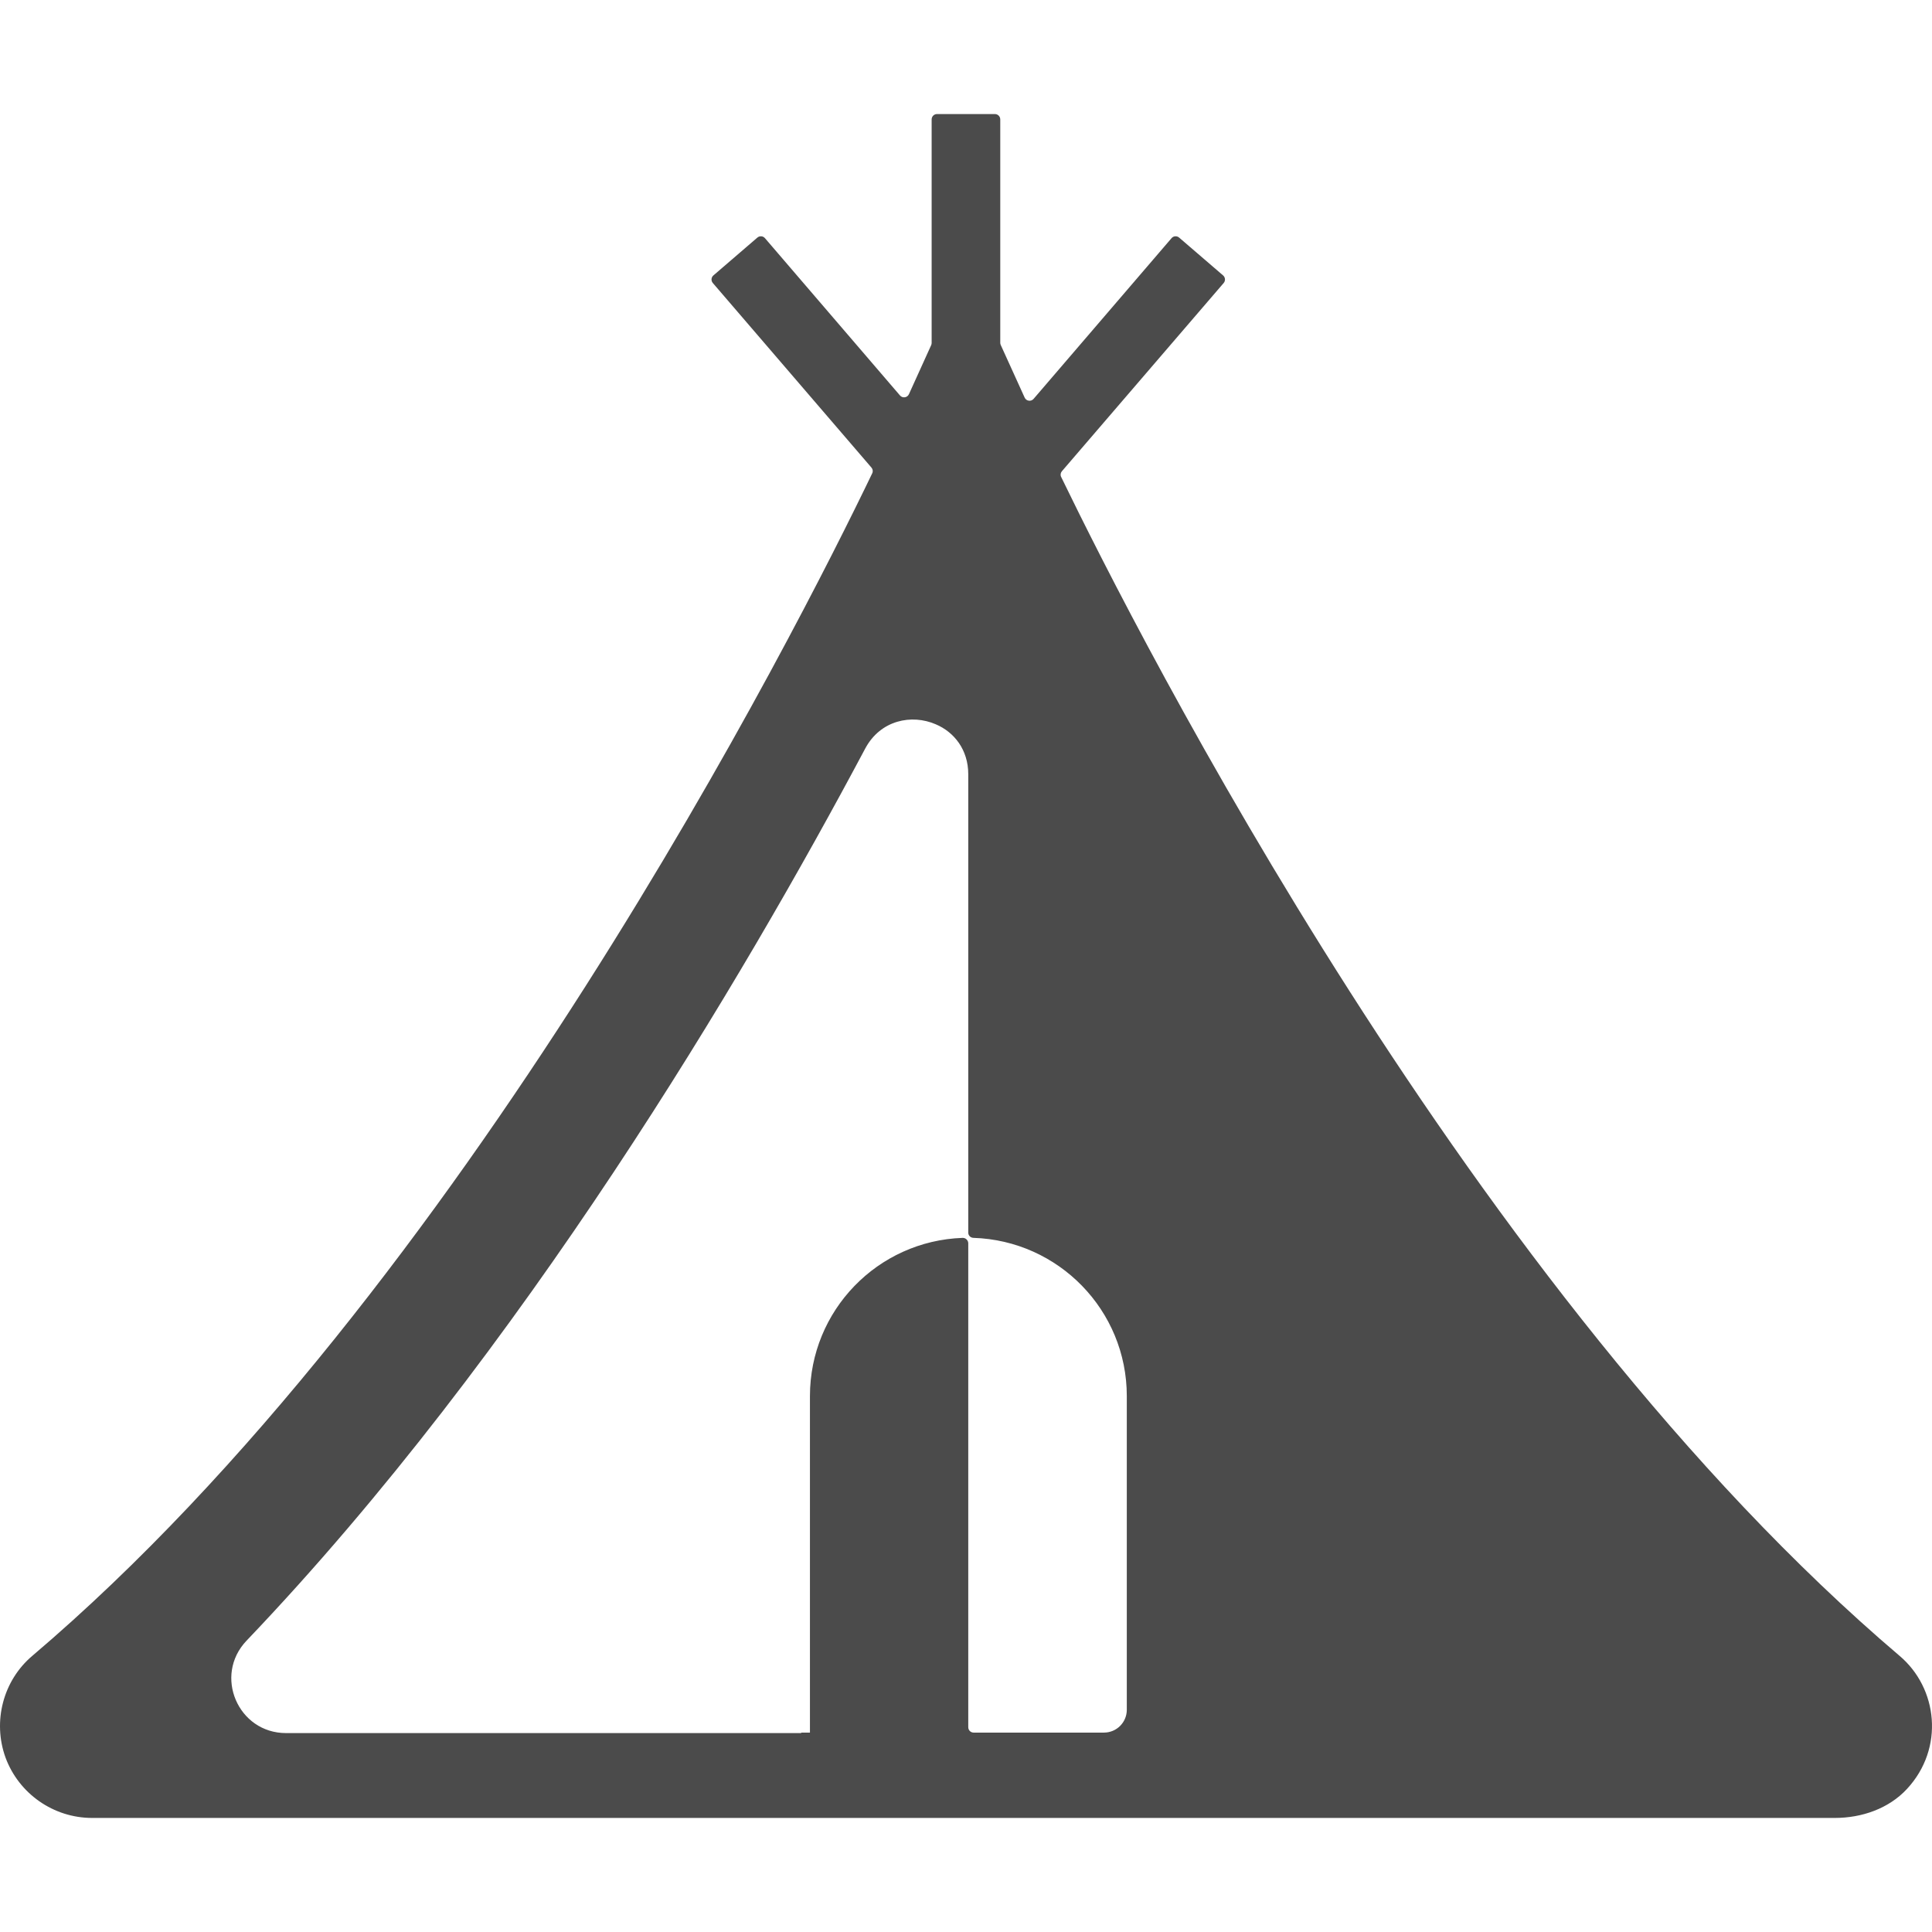
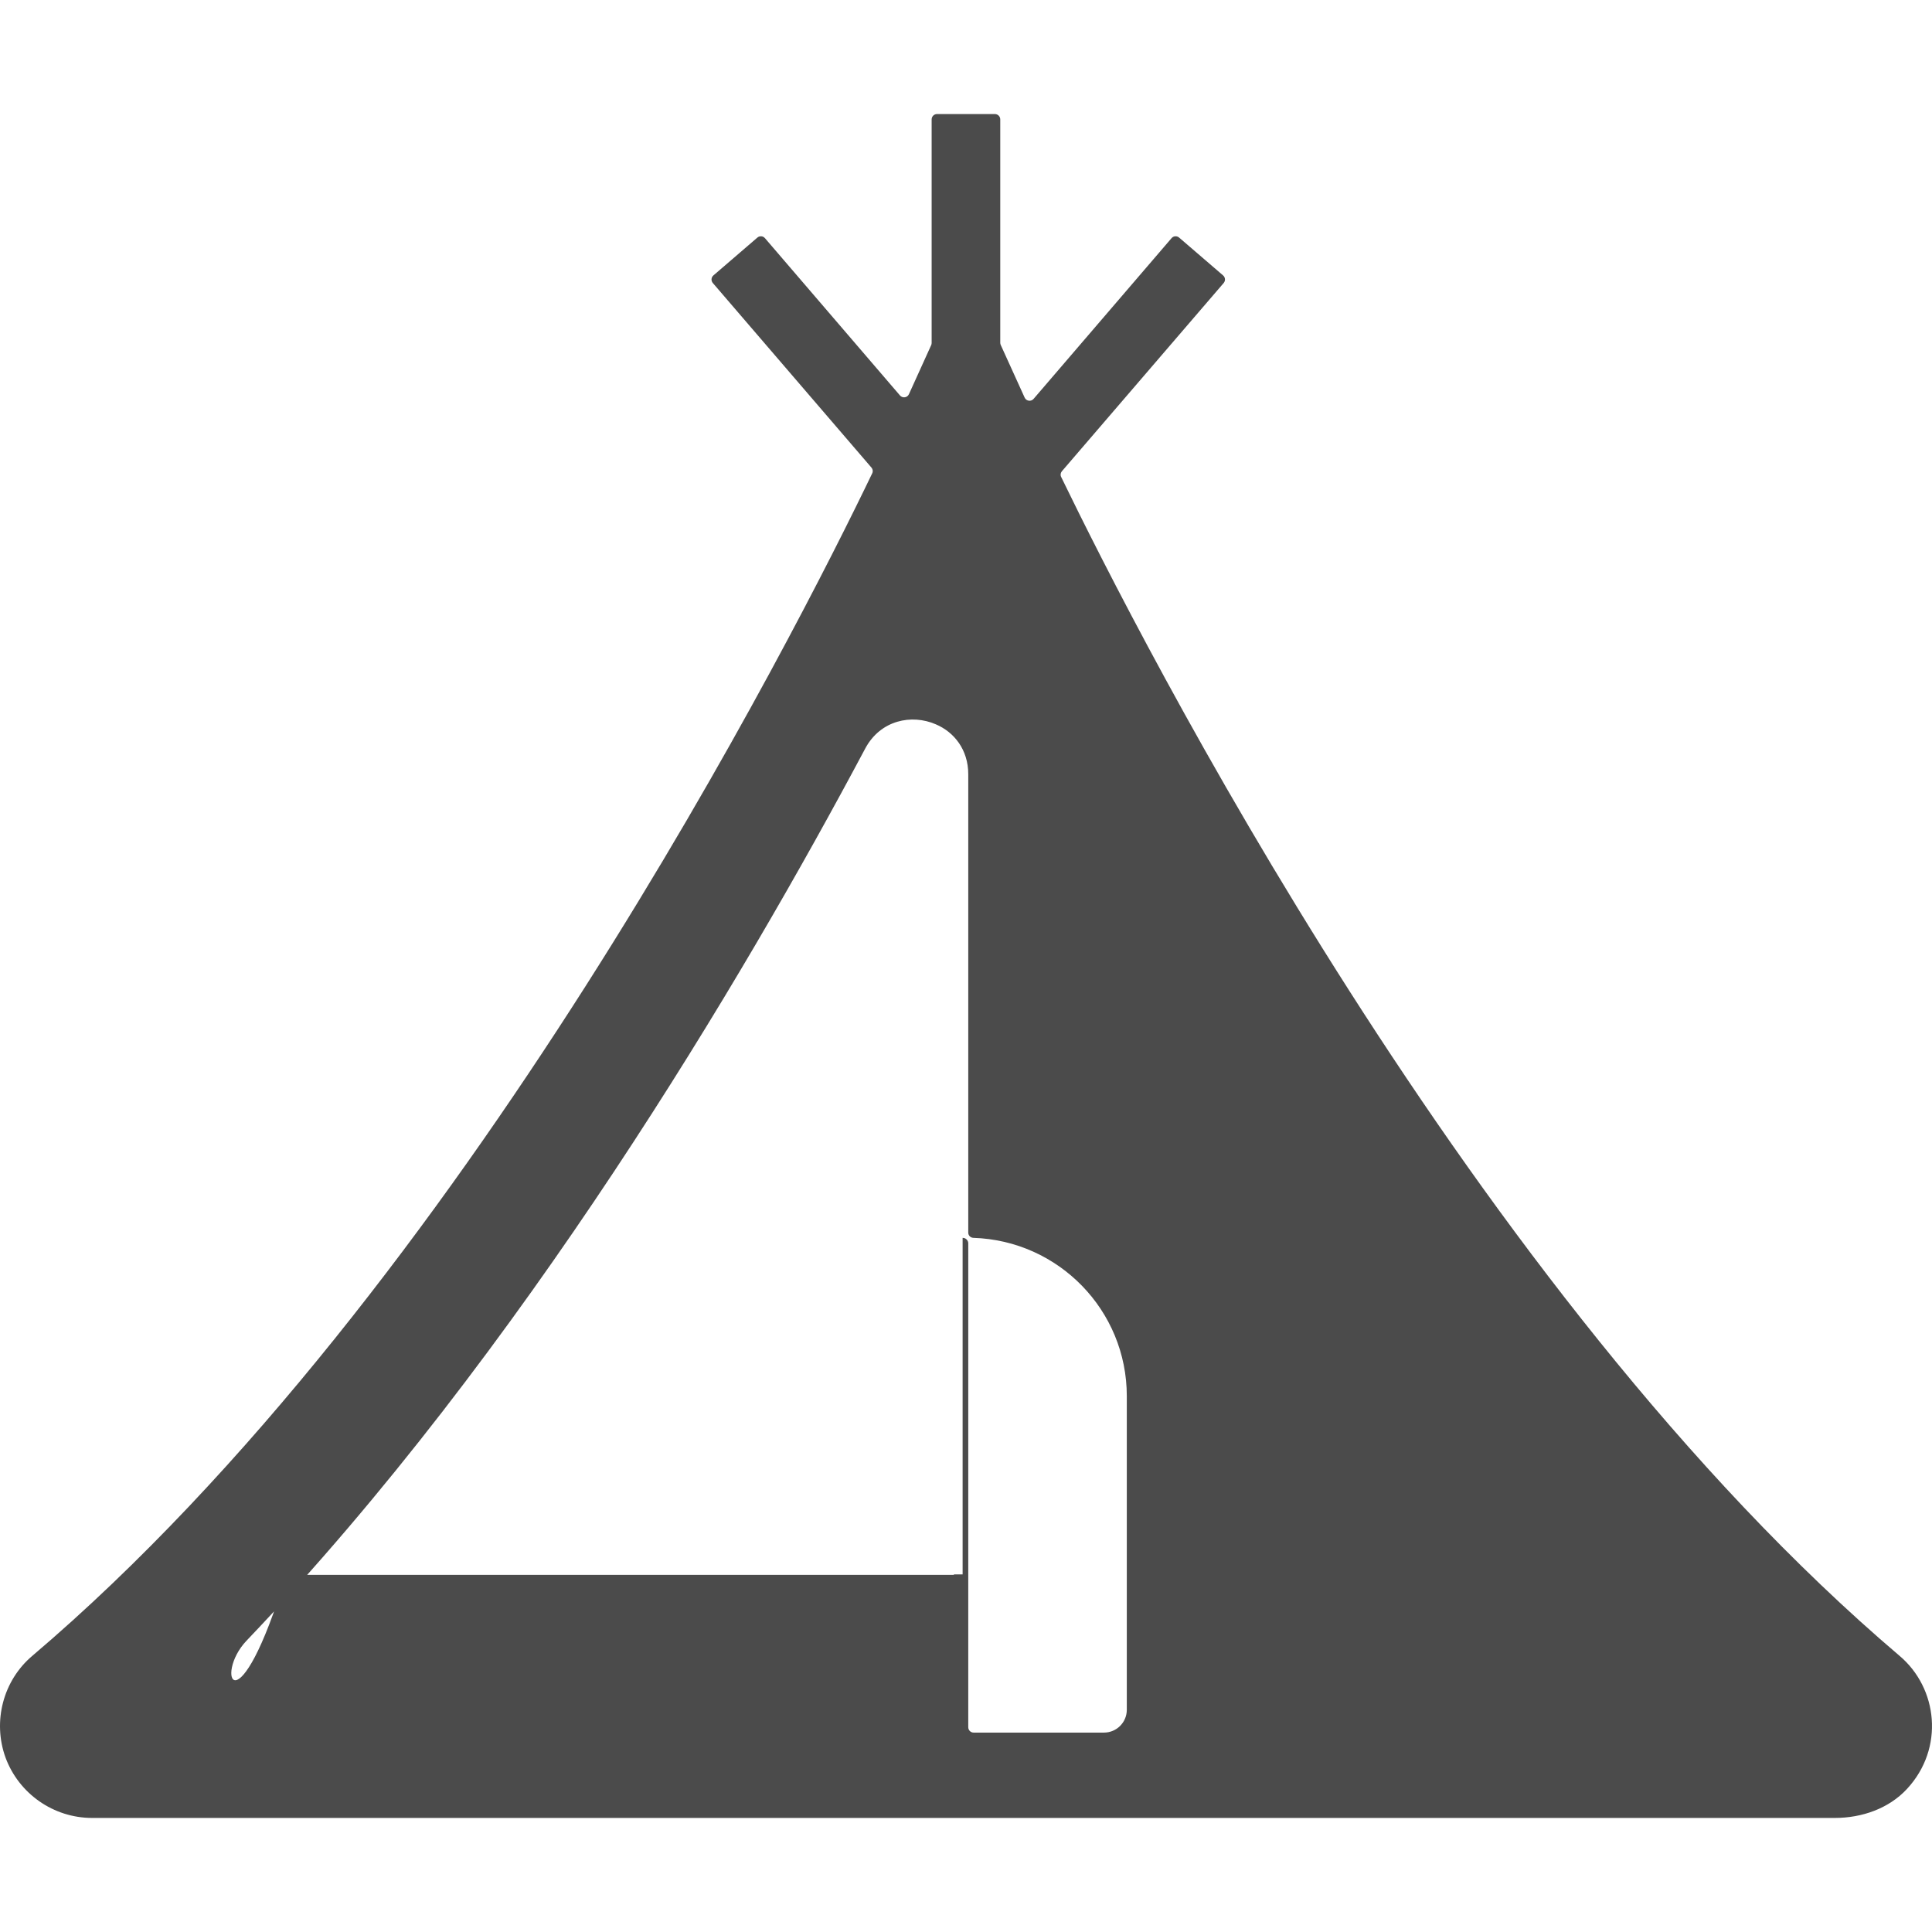
<svg xmlns="http://www.w3.org/2000/svg" version="1.1" id="_x31_0" x="0px" y="0px" viewBox="0 0 512 512" style="width: 32px; height: 32px; opacity: 1;" xml:space="preserve">
  <style type="text/css">
	.st0{fill:#374149;}
</style>
  <g>
-     <path class="st0" d="M503.375,438.789c-113.265-96.281-201.148-269.015-222.167-312.41c-0.246-0.508-0.148-1.082,0.219-1.512   l42.863-49.87c0.511-0.594,0.441-1.492-0.153-2.004l-11.66-10.031c-0.594-0.512-1.492-0.446-2.004,0.152l-36.558,42.59   c-0.676,0.79-1.942,0.61-2.371-0.335l-6.34-13.95c-0.082-0.187-0.125-0.386-0.125-0.59v-59.18c0-0.785-0.637-1.422-1.422-1.422   h-15.344c-0.782,0-1.418,0.637-1.418,1.422v59.246c0,0.203-0.043,0.402-0.13,0.59l-5.89,12.981   c-0.43,0.945-1.695,1.125-2.371,0.336L202.72,63.114c-0.516-0.598-1.41-0.664-2.008-0.152l-11.656,10.031   c-0.594,0.512-0.664,1.41-0.152,2.004l42.03,48.91c0.367,0.426,0.466,0.996,0.223,1.504   c-20.047,41.707-108.43,216.418-222.562,313.378c-7.773,6.55-10.602,17.414-7.133,26.984c3.535,9.574,12.723,16,22.938,16h461.858   c7.125,0,14.278-2.461,19.117-7.691C515.36,463.297,513.543,447.359,503.375,438.789z M65.33,434.804   c73.18-76.648,131.774-175.91,163.961-236.433c4.046-7.582,12.336-9.187,18.695-6.426c4.882,2.054,8.613,6.746,8.613,13.234   v121.484c0,0.762,0.606,1.359,1.367,1.382c22.559,0.719,40.649,19.196,40.649,41.934v66.817v16.308   c0,3.344-2.707,6.051-6.051,6.051h-34.546c-0.782,0-1.418-0.637-1.418-1.422v-12.968v-7.969V329.508   c0-0.809-0.687-1.485-1.496-1.458c-22.5,0.786-40.461,19.234-40.461,41.93v66.817v22.359h-2.312v0.129H75.799   C63.08,459.285,56.525,444.058,65.33,434.804z" style="fill: rgb(75, 75, 75);" />
+     <path class="st0" d="M503.375,438.789c-113.265-96.281-201.148-269.015-222.167-312.41c-0.246-0.508-0.148-1.082,0.219-1.512   l42.863-49.87c0.511-0.594,0.441-1.492-0.153-2.004l-11.66-10.031c-0.594-0.512-1.492-0.446-2.004,0.152l-36.558,42.59   c-0.676,0.79-1.942,0.61-2.371-0.335l-6.34-13.95c-0.082-0.187-0.125-0.386-0.125-0.59v-59.18c0-0.785-0.637-1.422-1.422-1.422   h-15.344c-0.782,0-1.418,0.637-1.418,1.422v59.246c0,0.203-0.043,0.402-0.13,0.59l-5.89,12.981   c-0.43,0.945-1.695,1.125-2.371,0.336L202.72,63.114c-0.516-0.598-1.41-0.664-2.008-0.152l-11.656,10.031   c-0.594,0.512-0.664,1.41-0.152,2.004l42.03,48.91c0.367,0.426,0.466,0.996,0.223,1.504   c-20.047,41.707-108.43,216.418-222.562,313.378c-7.773,6.55-10.602,17.414-7.133,26.984c3.535,9.574,12.723,16,22.938,16h461.858   c7.125,0,14.278-2.461,19.117-7.691C515.36,463.297,513.543,447.359,503.375,438.789z M65.33,434.804   c73.18-76.648,131.774-175.91,163.961-236.433c4.046-7.582,12.336-9.187,18.695-6.426c4.882,2.054,8.613,6.746,8.613,13.234   v121.484c0,0.762,0.606,1.359,1.367,1.382c22.559,0.719,40.649,19.196,40.649,41.934v66.817v16.308   c0,3.344-2.707,6.051-6.051,6.051h-34.546c-0.782,0-1.418-0.637-1.418-1.422v-12.968v-7.969V329.508   c0-0.809-0.687-1.485-1.496-1.458v66.817v22.359h-2.312v0.129H75.799   C63.08,459.285,56.525,444.058,65.33,434.804z" style="fill: rgb(75, 75, 75);" />
  </g>
</svg>